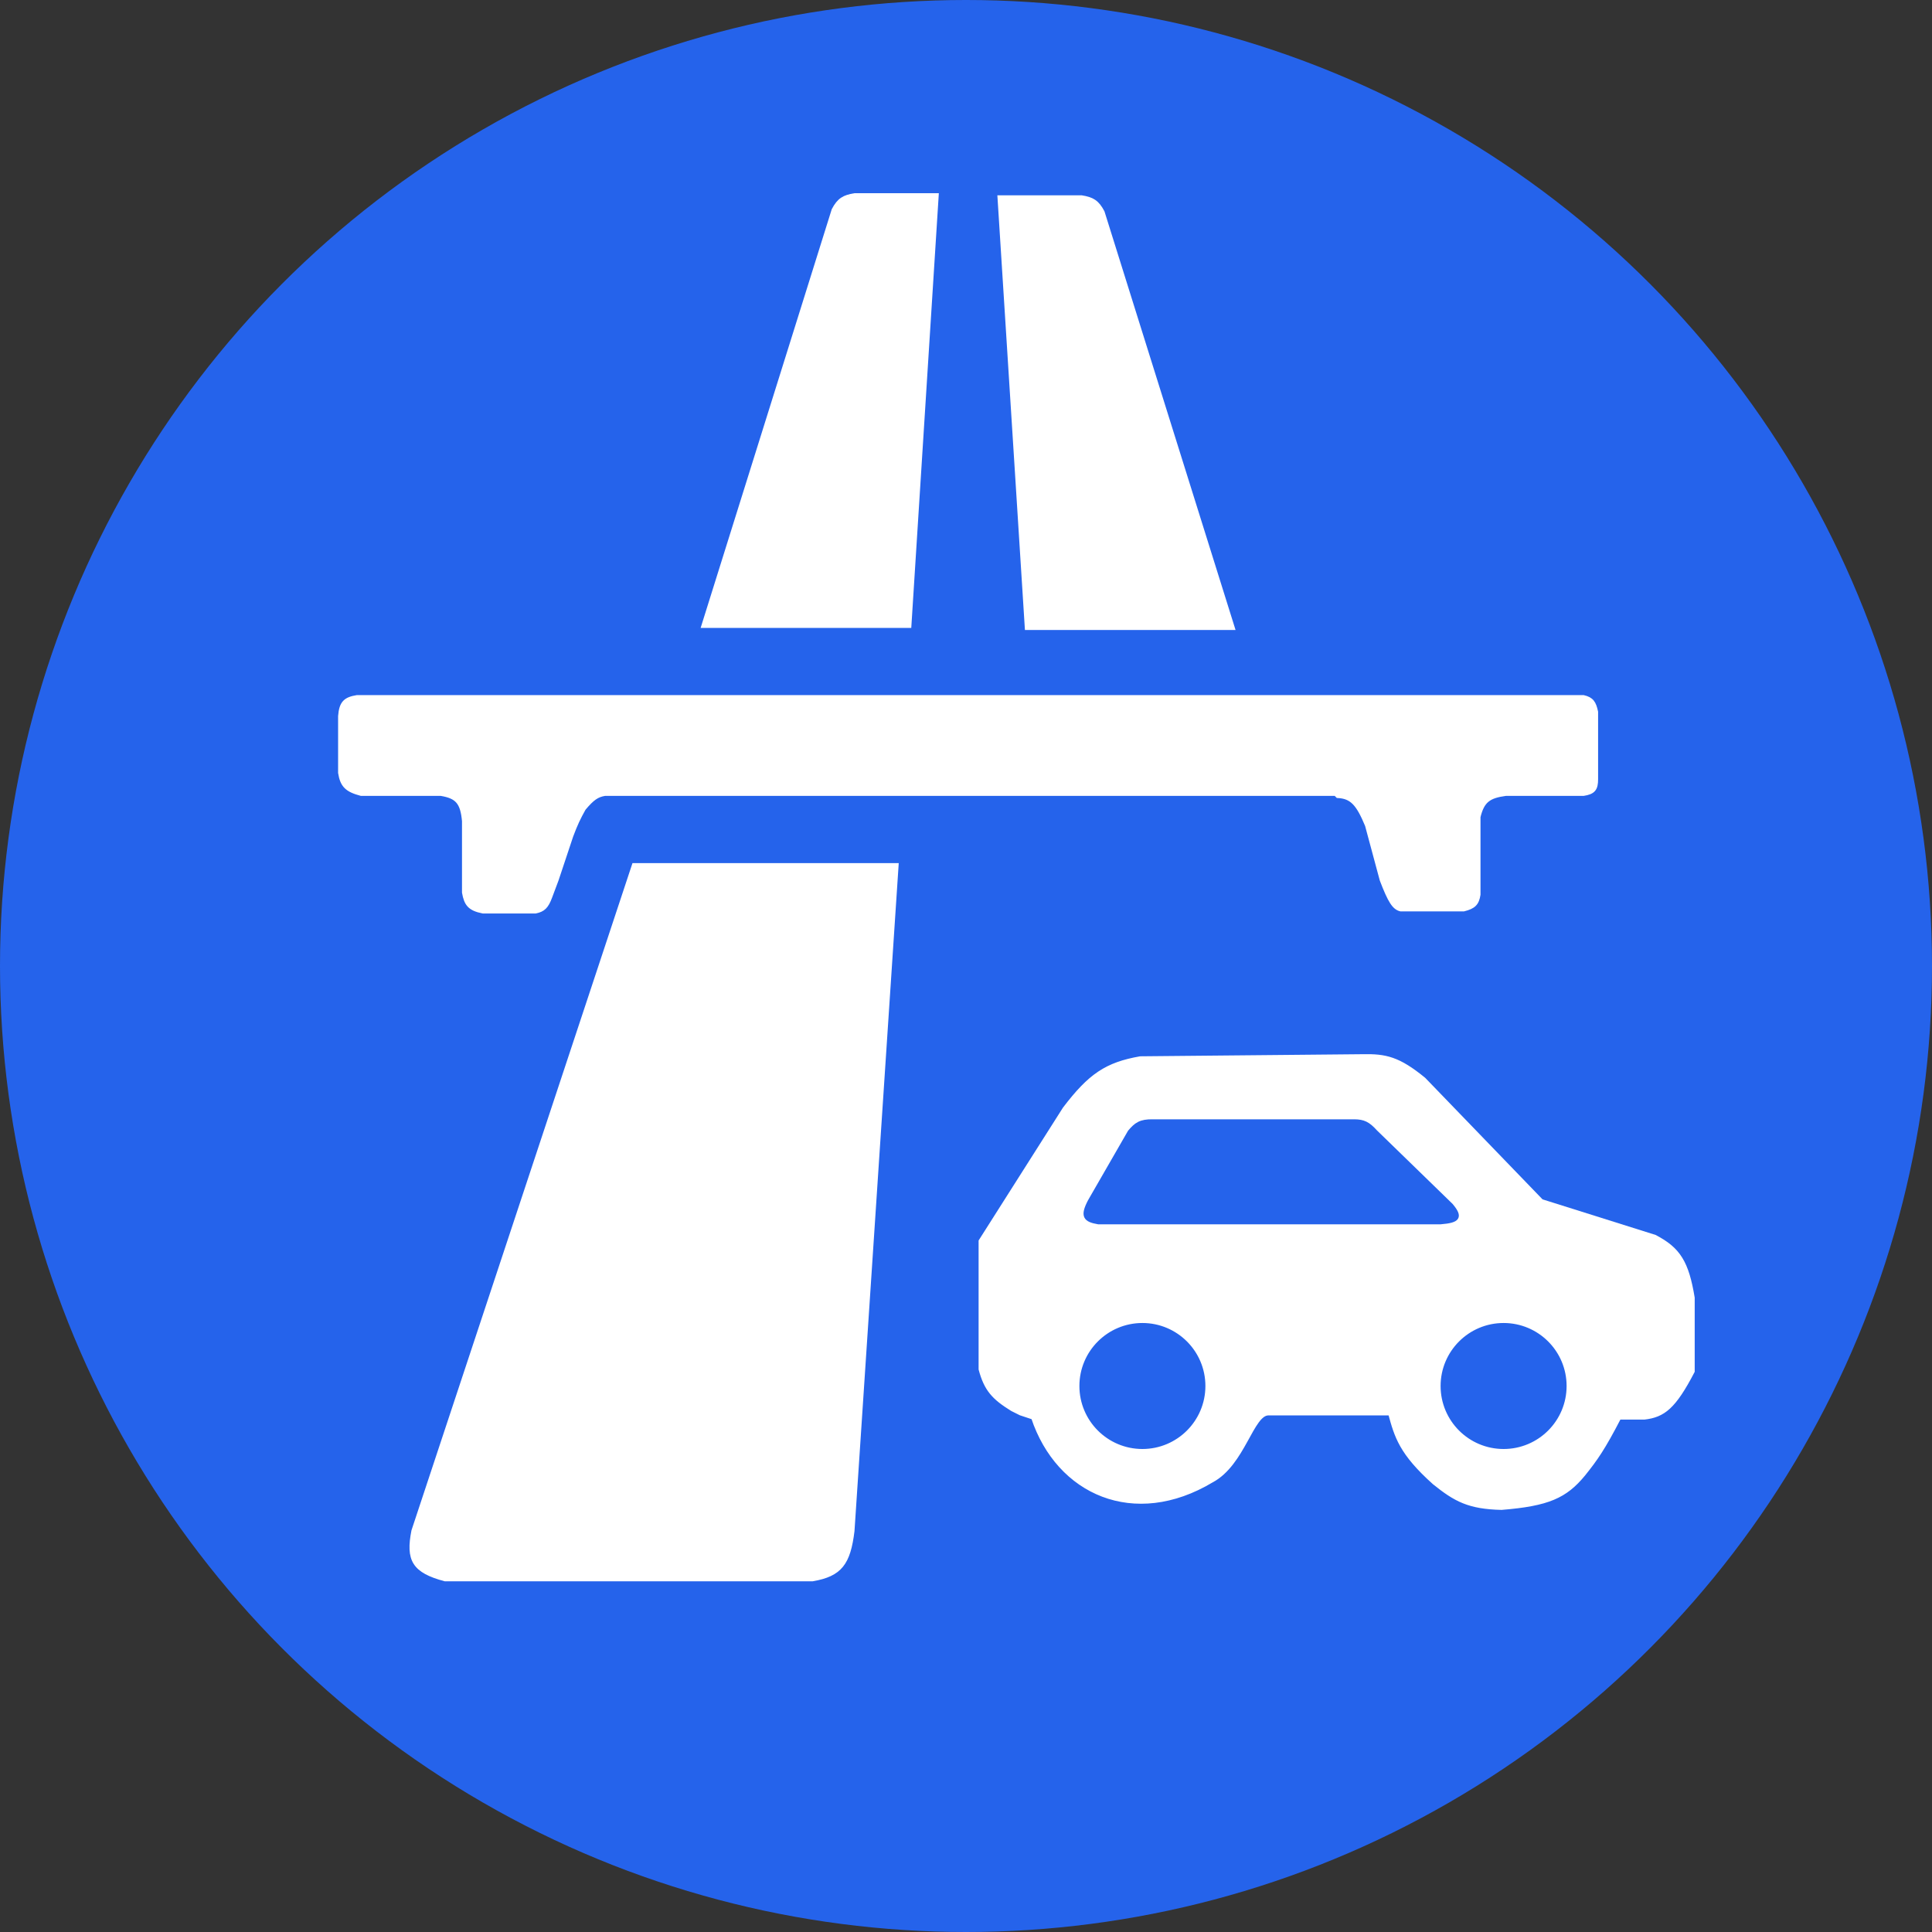
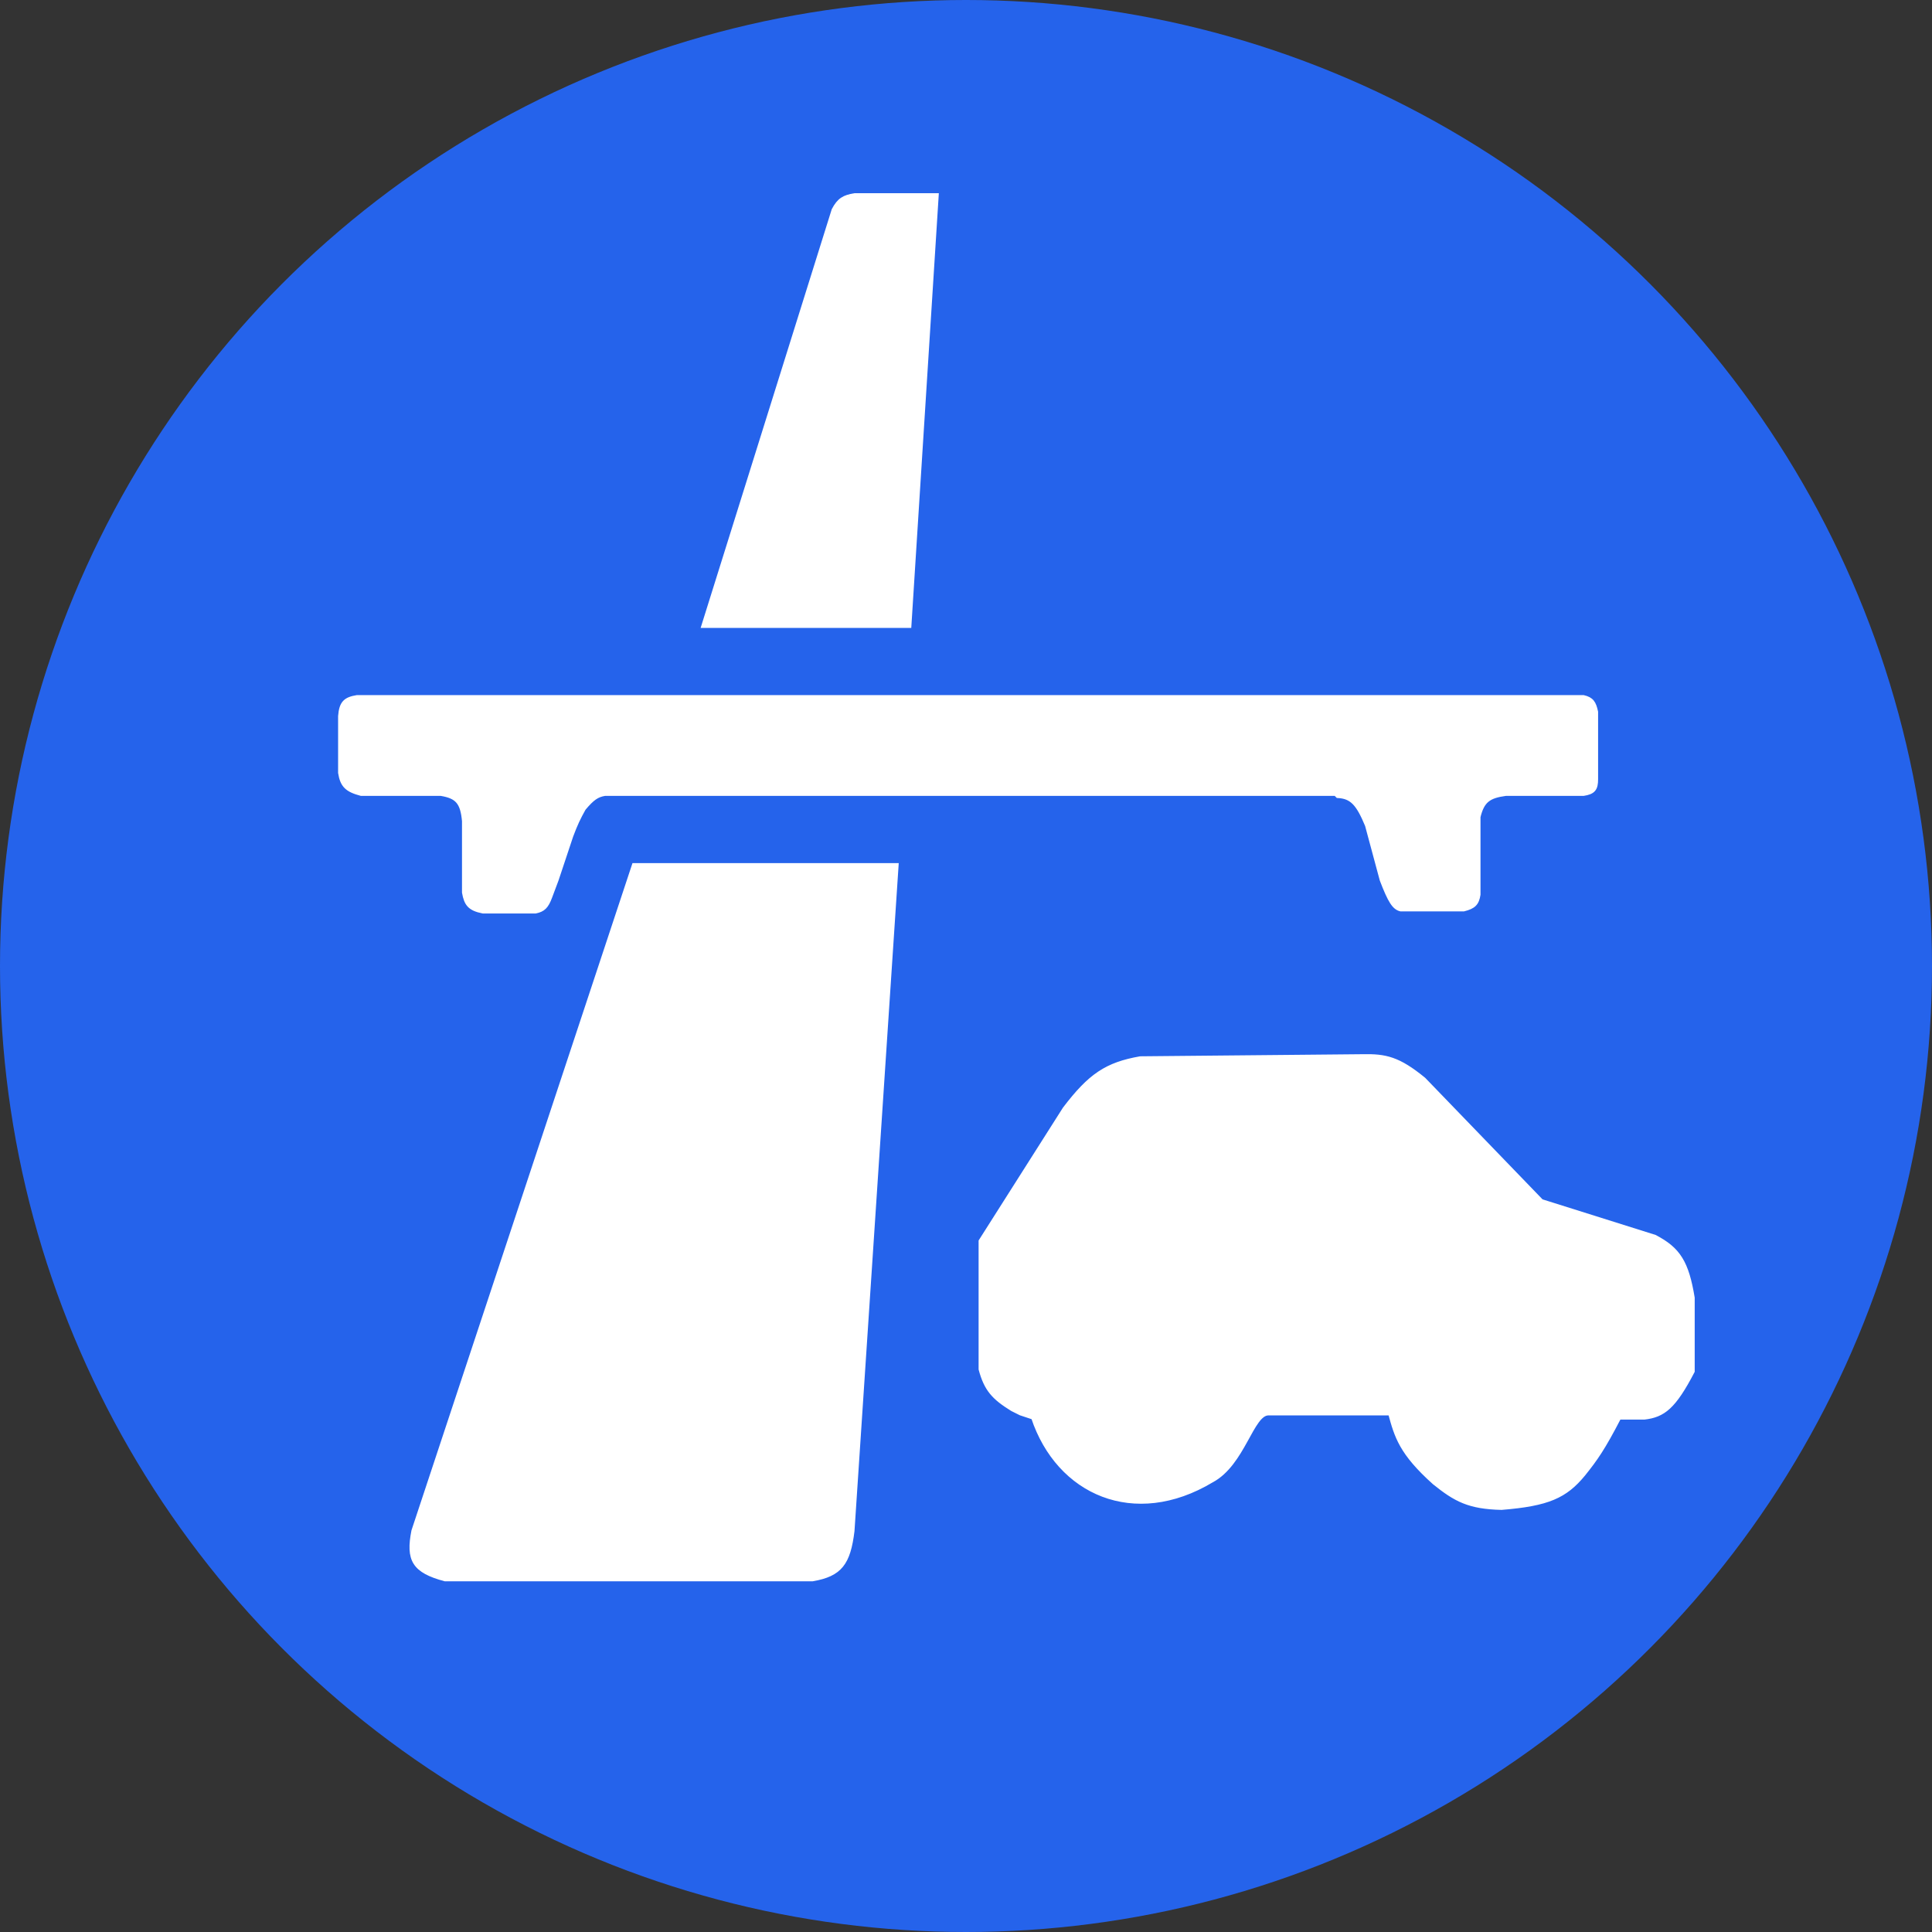
<svg xmlns="http://www.w3.org/2000/svg" width="460" height="460" viewBox="0 0 460 460" fill="none">
  <rect x="0" y="0" width="460" height="460" fill="#333333" stroke="none" />
  <circle cx="230" cy="230" r="230" fill="#2563EB" />
  <path fill-rule="evenodd" clip-rule="evenodd" d="M331 336.5H302C298 336.5 296 348.5 288.5 352.5C270.09 363.53 252 355.5 246 337.5L243 336.5L241 335.5C236.56 332.753 234.774 330.765 233.5 326V295.5L253.5 264C259.54 256.065 263.483 253.411 271.5 252L324.5 251.5C329.861 251.391 332.963 252.05 339 257L367 286L394 294.5C399.654 297.442 401.613 300.603 403 309V326.5C398.557 335.038 396.035 336.971 391.5 337.5H385.5C381.678 344.873 379.932 347.347 377 351C372.691 356.233 368.606 358.102 357.5 359C349.78 358.819 346.566 357.079 341.5 353C333.596 345.914 332.5 342 331 336.5Z" fill="white" stroke="white" />
-   <path d="M322.5 267H274.5C271.513 266.947 270.506 267.736 269 269.5L259.5 286C257.614 289.586 258.399 290.469 261.5 291H343C347.21 290.659 347.846 289.817 345.5 287L327.5 269.5C325.697 267.492 324.59 267.035 322.5 267Z" fill="#2563EB" stroke="#2563EB" />
  <path d="M213.452 206H150.952L98.452 364.5C97.103 371.383 98.54 374.016 105.952 376H193.452C200.047 374.86 202.013 372.208 202.952 364.5L213.452 206Z" fill="white" stroke="white" />
  <path d="M216.5 149H167.5L198.5 50C199.786 47.57 200.952 46.917 203.5 46.5H223L216.5 149Z" fill="white" stroke="white" />
-   <path d="M244.5 149.5H293.5L262.5 50.5C261.214 48.07 260.048 47.417 257.5 47H238L244.5 149.5Z" fill="white" stroke="white" />
  <path d="M377 166H85C82.219 166.461 81.251 167.35 81 170.5V184C81.481 186.986 82.562 188.095 86 189H105C108.82 189.645 110.097 190.984 110.5 195.5V212.5C110.988 215.249 111.81 216.363 115 217H127.5C129.341 216.614 130.126 215.878 131 213.5L132.5 209.5L136 199C137.047 196.212 137.71 194.793 139 192.5C141.072 190.038 142.163 189.308 144 189H318L318.5 189.5C321.842 189.676 323.352 191.321 325.5 196.5L329 209.5C330.942 214.575 331.946 216.135 333.5 216.5H348.5C350.923 215.893 351.666 215.111 352 213V194.5C352.938 190.613 354.487 189.546 358.5 189H377C379.375 188.632 380.007 187.847 380 185.5V169.5C379.54 167.347 378.992 166.46 377 166Z" fill="white" stroke="white" />
-   <circle cx="272" cy="330" r="14.5" fill="#2563EB" stroke="#2563EB" />
-   <circle cx="358" cy="330" r="14.5" fill="#2563EB" stroke="#2563EB" />
</svg>